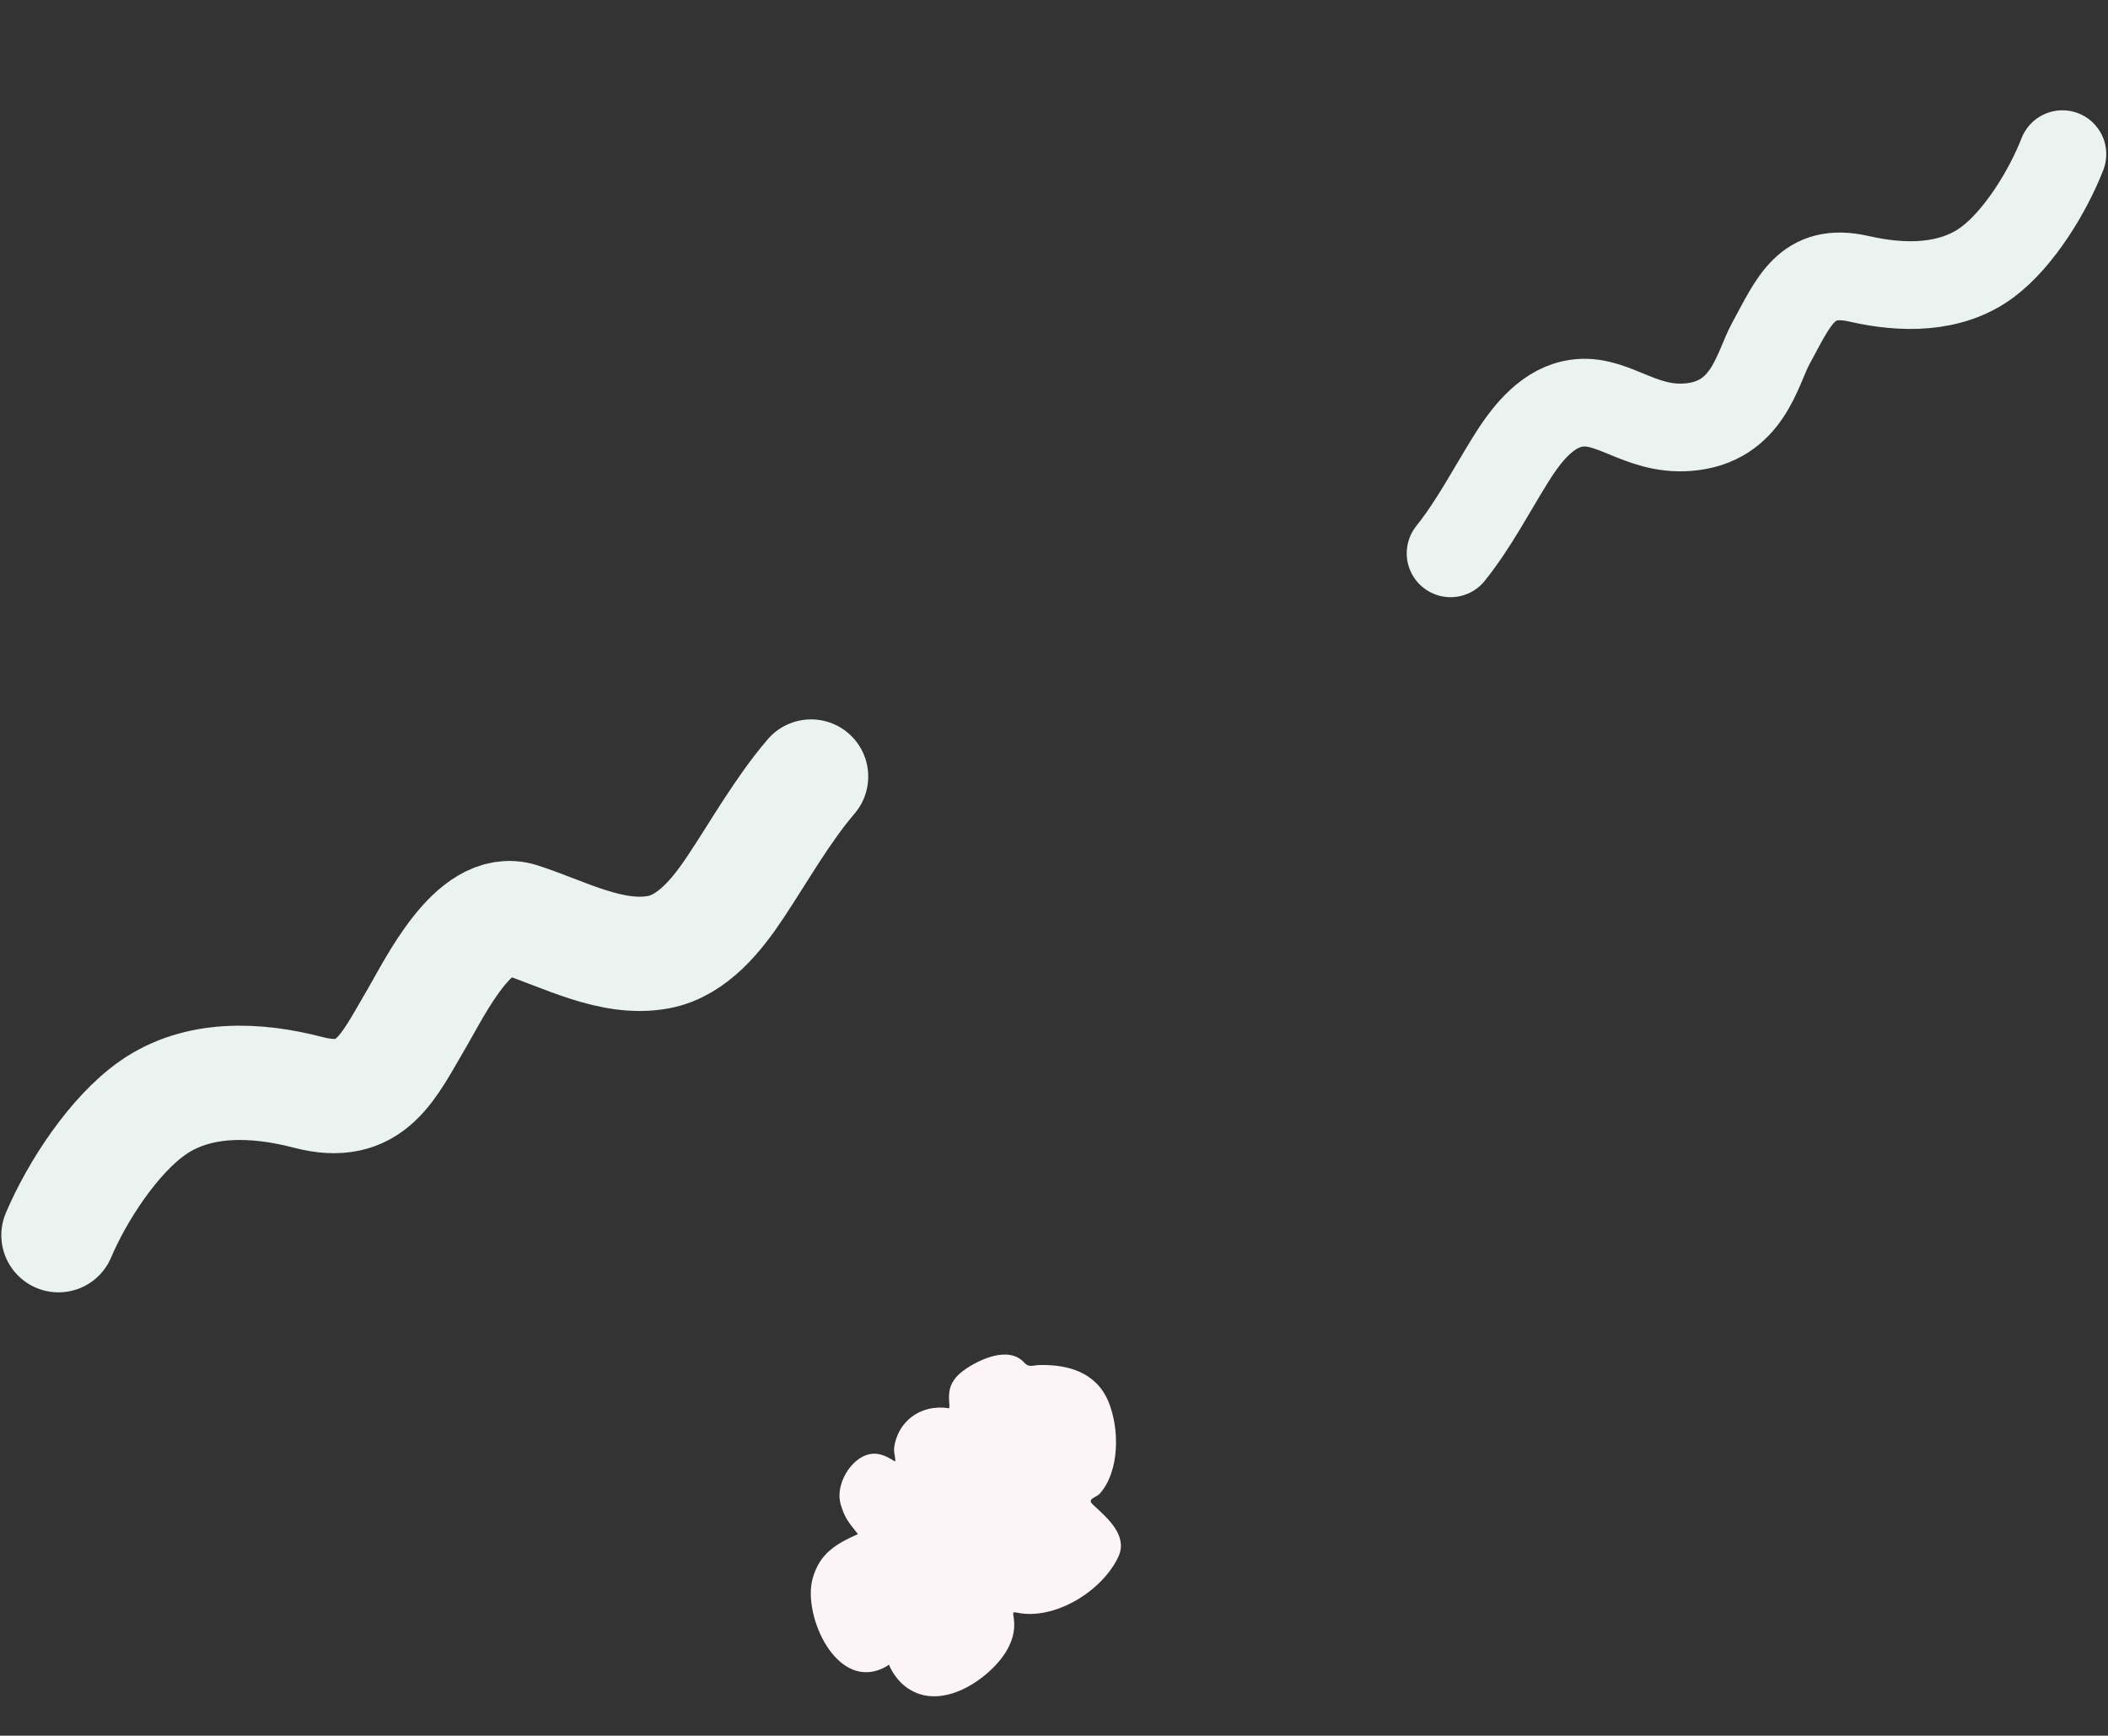
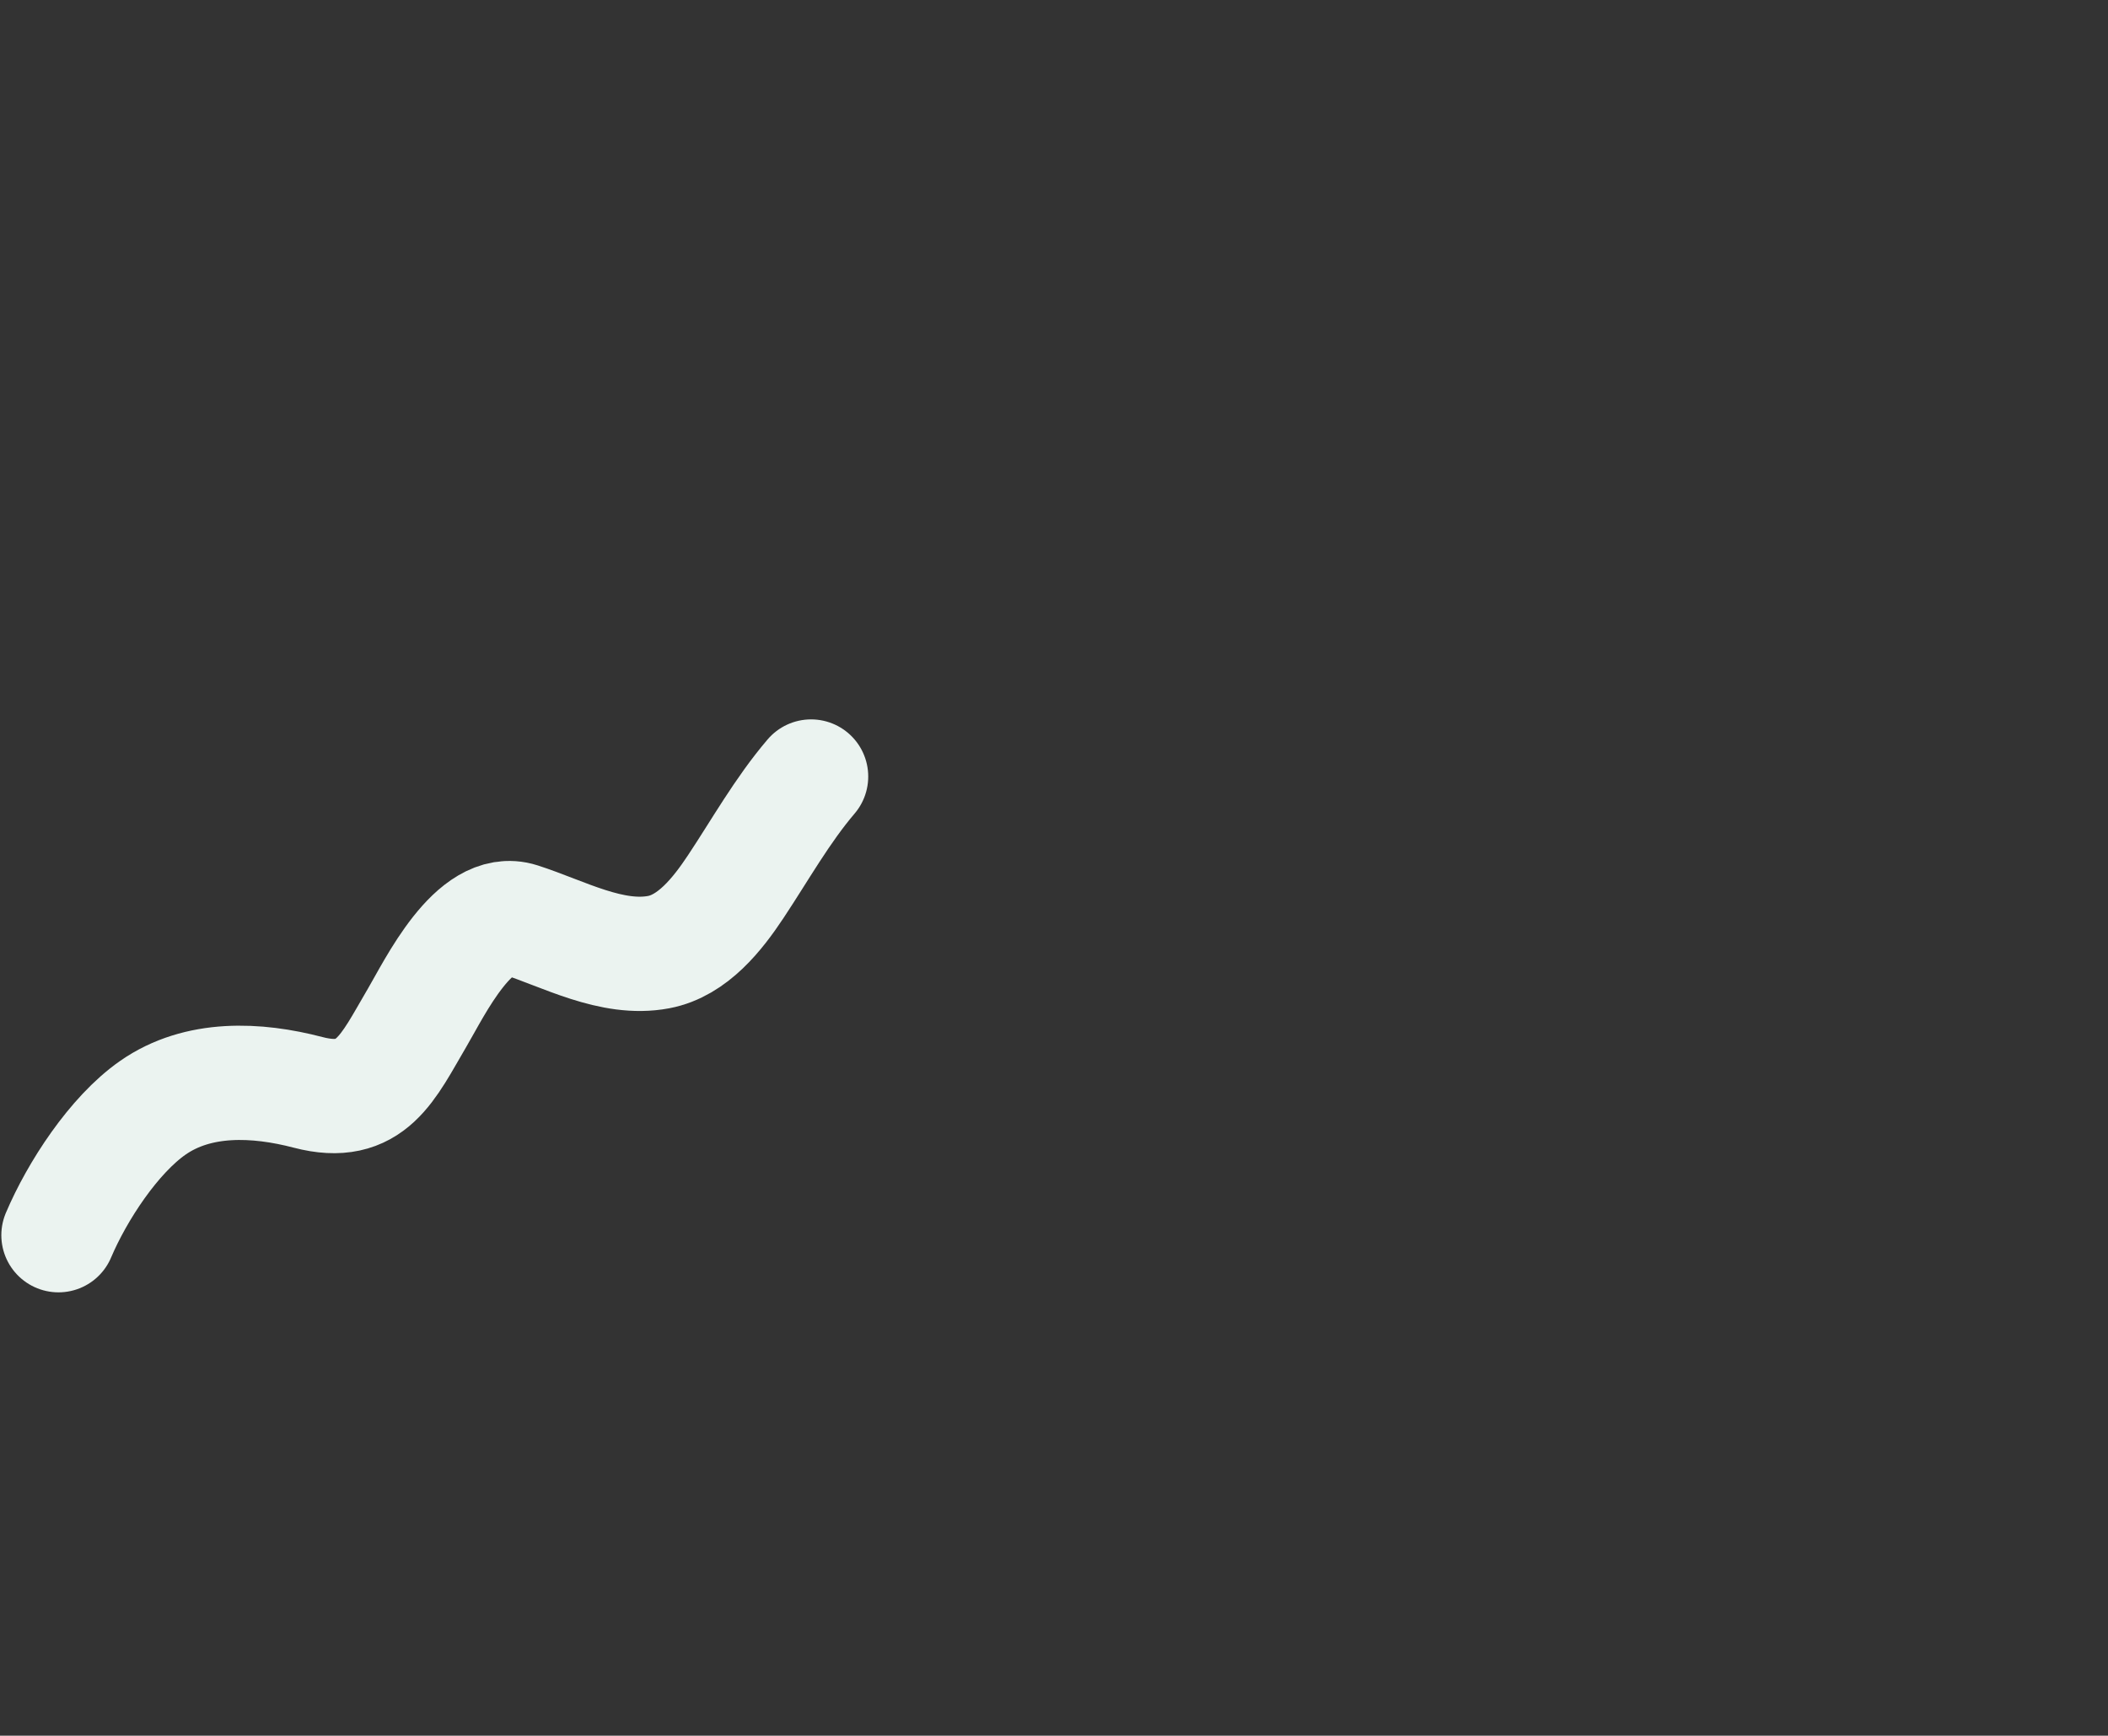
<svg xmlns="http://www.w3.org/2000/svg" fill="none" height="100%" overflow="visible" preserveAspectRatio="none" style="display: block;" viewBox="0 0 793 653" width="100%">
  <rect x="0" y="0" width="793" height="653" fill="#333333" stroke="none" />
  <g id="Dcos">
-     <path d="M545.688 208.171C554.368 197.333 560.834 184.853 568.13 173.097C573.496 164.451 580.938 154.318 591.497 151.983C606 148.776 616.254 162.153 634.943 160.716C657.637 158.971 660.989 138.649 666.135 129.266C674.802 113.466 679.558 100.357 699.428 104.909C715.555 108.603 733.826 108.917 747.666 98.614C759.561 89.759 770.453 71.879 775.847 57.997" id="Vector 97" stroke="#EBF3F0" stroke-linecap="round" stroke-width="33" />
    <path d="M305.115 292.144C294.247 304.891 285.987 319.701 276.752 333.608C269.961 343.835 260.61 355.778 247.791 358.202C230.183 361.532 211.973 351.276 195.724 346.06C178.397 340.498 163.497 371.705 156.943 382.829C145.906 401.561 139.685 417.193 115.892 410.967C96.581 405.914 74.561 404.858 57.489 416.769C42.816 427.006 29.019 448.163 22 464.704" id="Vector 385" stroke="#EBF3F0" stroke-linecap="round" stroke-width="43" />
-     <path d="M322.732 577.157C319.174 572.611 317.933 571.379 316.326 566.217C313.62 557.53 321.992 545.5 330.409 547.033C332.679 547.446 334.522 548.458 336.413 549.699C337.41 550.352 336.095 546.6 336.361 544.643C337.686 534.863 346.125 528.202 356.81 529.792C357.612 529.911 356.753 527.73 357.086 524.05C357.418 520.37 359.658 517.636 362.605 515.517C368.264 511.449 379.464 506.176 385.302 512.633C387.13 514.655 388.55 513.588 391.257 513.542C402.055 513.356 412.452 516.377 417.017 527.41C421.136 537.366 421.303 553.458 413.675 561.99C412.423 563.39 408.778 563.854 411.055 565.984C416.23 570.824 424.524 577.549 420.687 585.728C414.837 598.197 398.054 608.801 384.238 606.99C380.656 606.52 380.966 605.763 381.418 609.241C382.587 618.24 375.874 626.196 369.149 631.304C360.513 637.863 348.685 641.649 339.644 633.713C337.917 632.197 335.612 629.302 334.415 626.279C334.002 626.583 333.619 626.831 333.305 627.006C315.029 637.208 301.817 607.906 305.683 593.947C308.284 584.555 314.232 580.943 322.732 577.157Z" fill="#FDF4F7" id="Vector 383" />
  </g>
</svg>